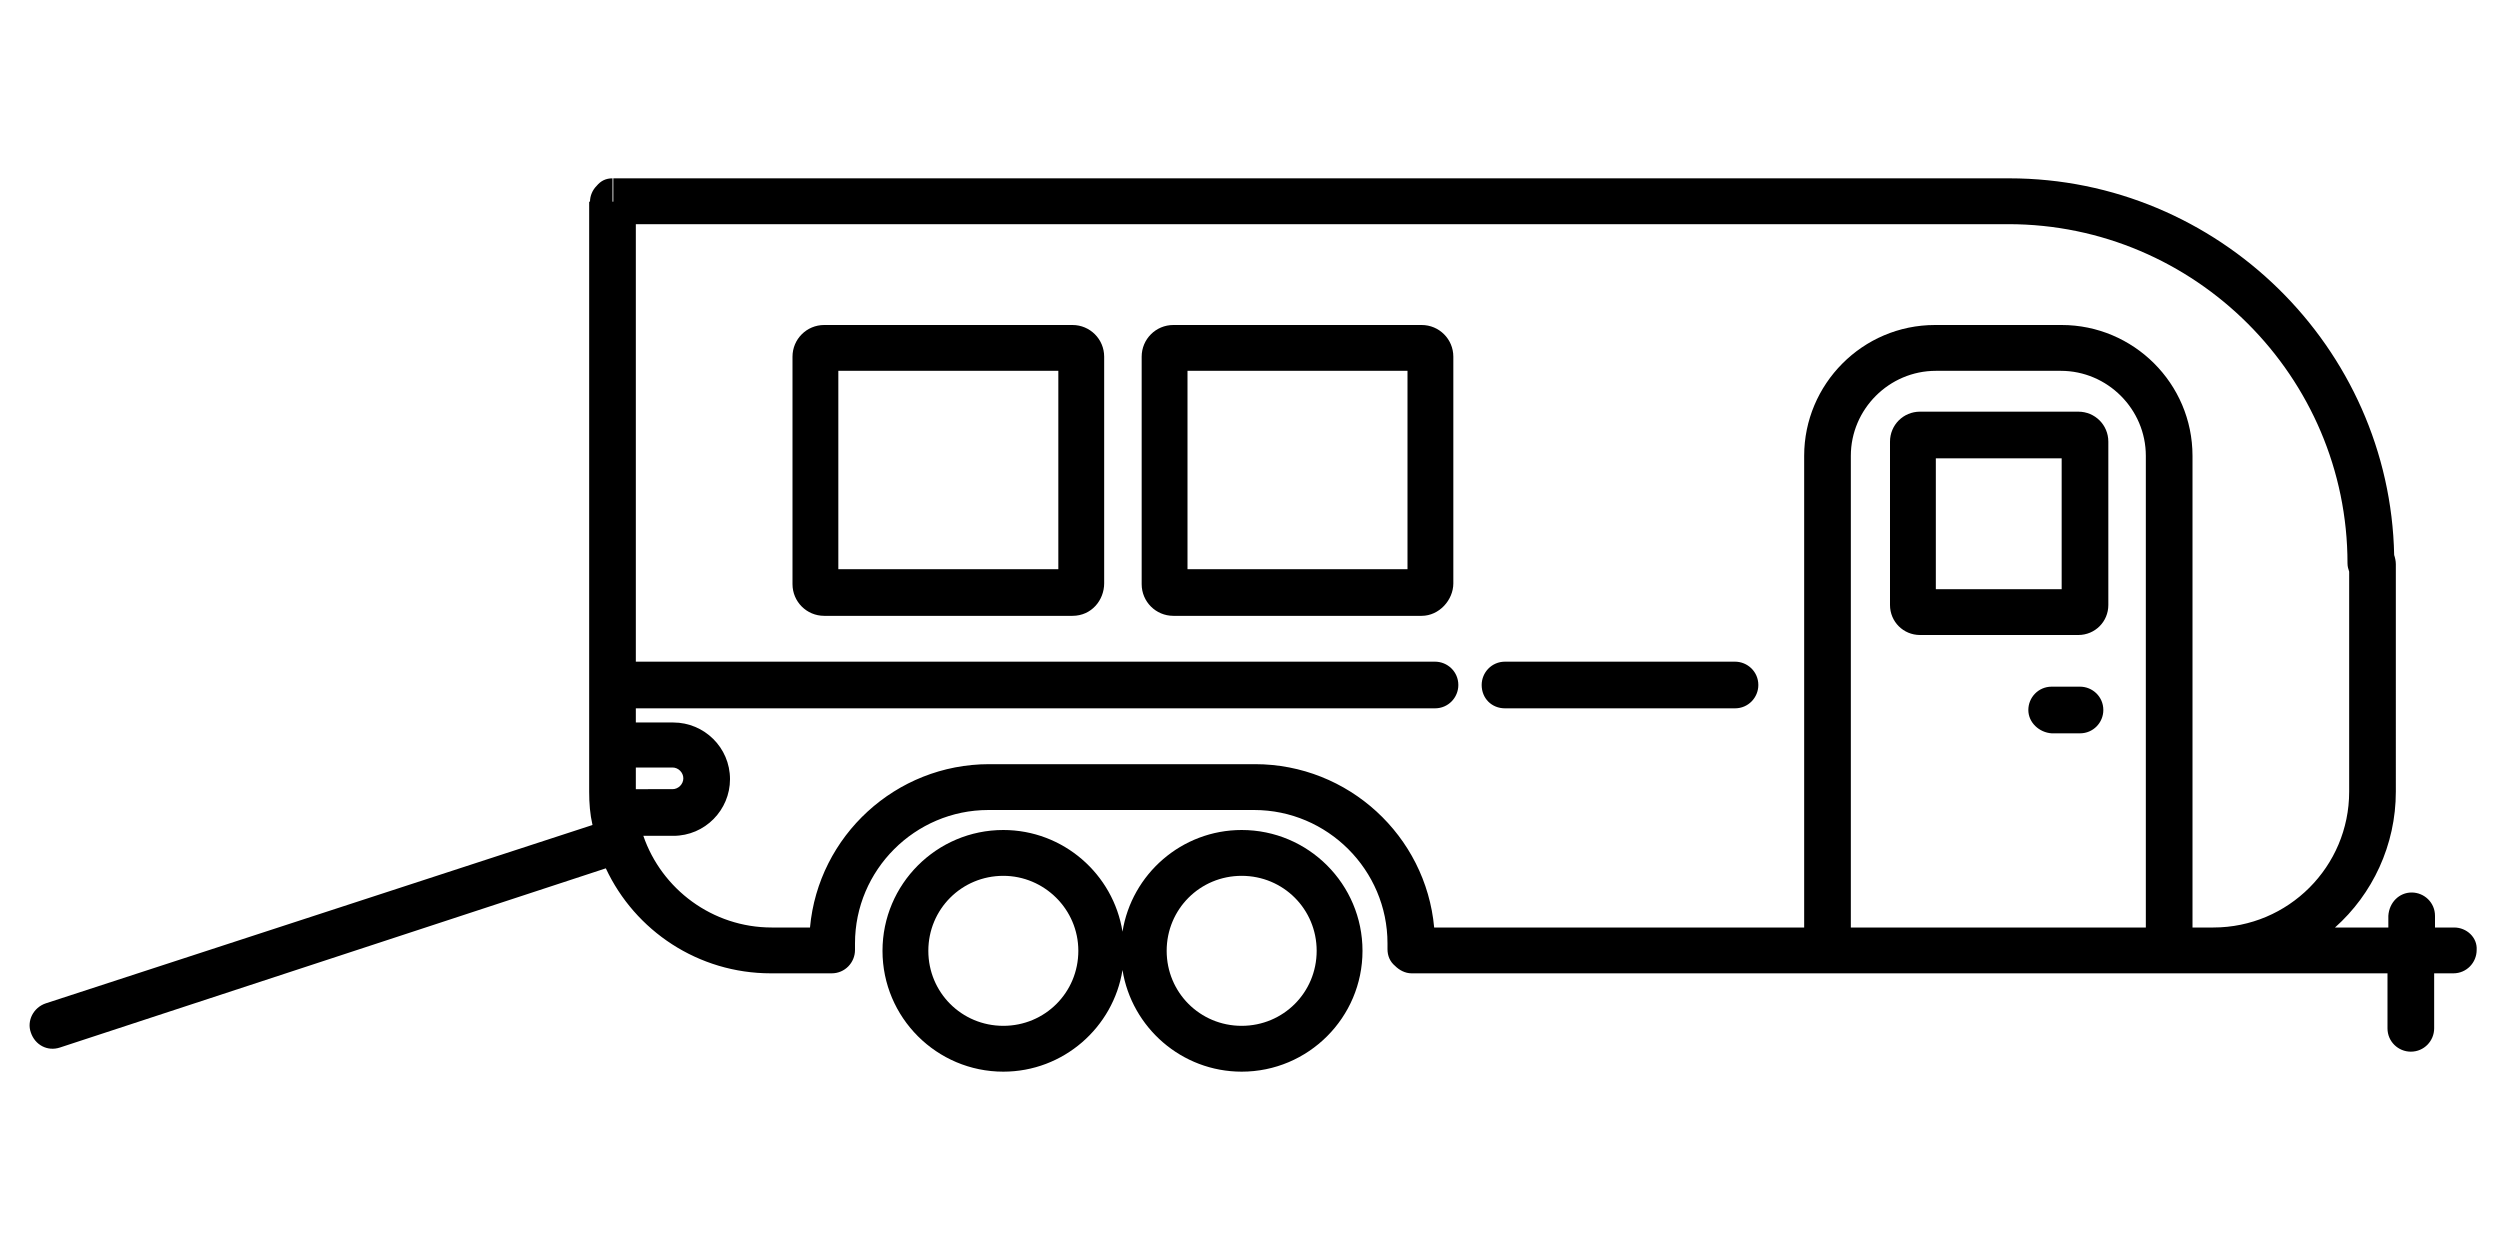
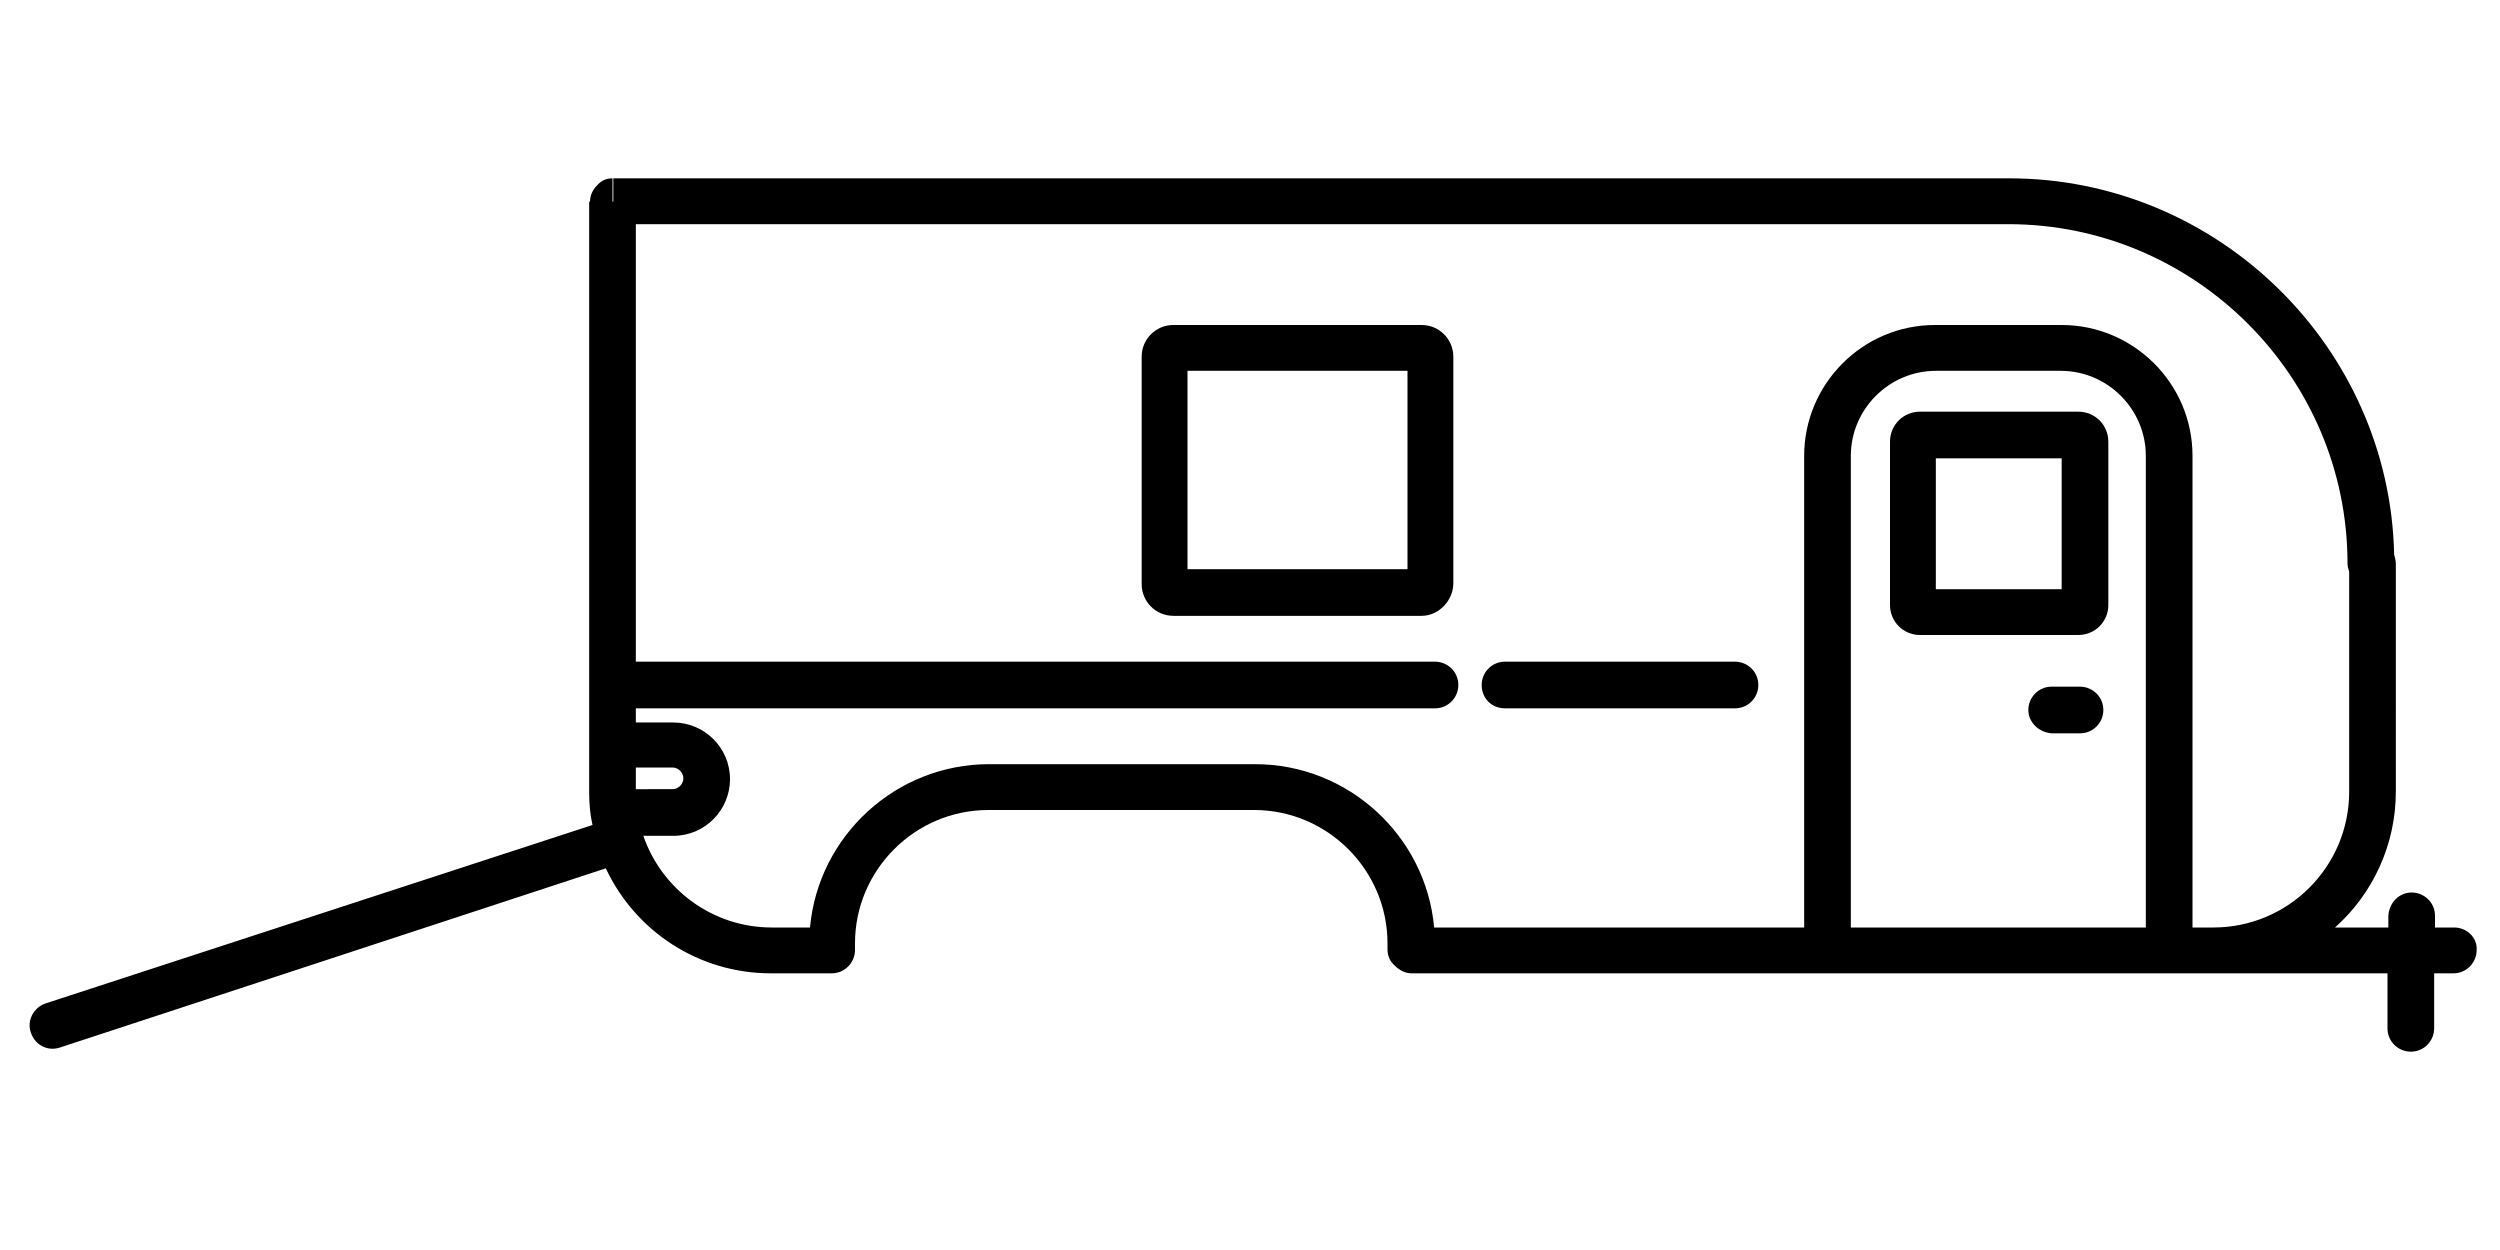
<svg xmlns="http://www.w3.org/2000/svg" version="1.1" id="Calque_1" x="0px" y="0px" viewBox="0 0 300 150" style="enable-background:new 0 0 300 150;" xml:space="preserve">
  <style type="text/css">
	.st0{fill-rule:evenodd;clip-rule:evenodd;}
</style>
  <g>
    <path class="st0" d="M73.5,21.4L73.5,21.4C73.5,21.4,73.6,21.4,73.5,21.4L73.5,21.4z" />
-     <path class="st0" d="M149,99.6c-7.2,0-13.2,5.3-14.3,12.2c-1.1-6.9-7.1-12.2-14.3-12.2c-8,0-14.5,6.5-14.5,14.5s6.5,14.5,14.5,14.5   c7.2,0,13.2-5.3,14.3-12.2c1.1,6.9,7.1,12.2,14.3,12.2c8,0,14.5-6.5,14.5-14.5S157,99.6,149,99.6z M120.4,123.1c-5,0-9-4-9-9   s4-9,9-9c4.9,0,9,4,9,9S125.4,123.1,120.4,123.1z M149,123.1c-5,0-9-4-9-9s4-9,9-9s9,4,9,9S154,123.1,149,123.1z" />
-     <path class="st0" d="M128.7,39H98.9c-2.1,0-3.8,1.7-3.8,3.8v27.3c0,2.1,1.7,3.8,3.8,3.8h29.8c2.3,0,3.8-1.9,3.8-3.9V42.8   C132.5,40.7,130.8,39,128.7,39z M127,68.3h-26.4V44.5H127V68.3z" />
    <path class="st0" d="M170.6,39h-29.8c-2.1,0-3.8,1.7-3.8,3.8v27.3c0,2.1,1.7,3.8,3.8,3.8h29.8c2.1,0,3.8-1.9,3.8-3.9V42.8   C174.4,40.7,172.7,39,170.6,39z M168.9,68.3h-26.4V44.5h26.4V68.3z" />
    <path class="st0" d="M249.4,49.4h-19c-2,0-3.6,1.6-3.6,3.6v19.6c0,2,1.6,3.6,3.6,3.6h19c2,0,3.6-1.6,3.6-3.6V53   C253,51,251.4,49.4,249.4,49.4z M247.4,70.7h-15.1V55h15.1V70.7z" />
    <path class="st0" d="M249.6,82.4h-3.4c-1.6,0-2.8,1.3-2.8,2.8s1.3,2.7,2.8,2.8h3.4c1.6,0,2.8-1.3,2.8-2.8   C252.4,83.6,251.1,82.4,249.6,82.4z" />
    <path class="st0" d="M180.6,85h27.6c1.6,0,2.8-1.3,2.8-2.8c0-1.6-1.3-2.8-2.8-2.8h-27.6c-1.6,0-2.8,1.3-2.8,2.8   C177.8,83.8,179,85,180.6,85z" />
  </g>
  <path class="st0" d="M294.5,111.3h-2.3v-1.4c0-1.6-1.3-2.8-2.8-2.8s-2.7,1.2-2.8,2.8v1.4h-6.4c4.5-4,7.3-9.9,7.3-16.3V67.7  c0-0.4-0.1-0.8-0.2-1.1c-0.5-24.9-21.1-45.2-46.2-45.2H73.6v2.8h-0.1c0-2.4,0-2.7,0-2.8c-0.8,0-1.4,0.3-1.9,0.9  c-0.5,0.5-0.8,1.2-0.8,1.9c-0.1,0-0.1,0-0.1,0v43.4v0.1V95c0,1.4,0.1,2.7,0.4,4L5.5,120.4c-1.5,0.5-2.3,2.1-1.8,3.5  c0.5,1.5,2,2.3,3.5,1.8l65.5-21.5c3.5,7.5,11.1,12.6,19.8,12.6h7.3c1.6,0,2.8-1.3,2.8-2.8c0,0,0,0,0-0.1v-0.7c0-8.8,7.2-16,16-16  h31.9c8.8,0,16,7.2,16,16v0.7c0,0.8,0.3,1.5,0.9,2c0.5,0.5,1.2,0.9,2,0.9h96.1c0.5,0,0.9,0,1.4,0c0.1,0,0.2,0,0.3,0h19.3v6.6  c0,1.6,1.3,2.8,2.8,2.8c1.6,0,2.8-1.3,2.8-2.8v-6.6h2.3c1.6,0,2.8-1.3,2.8-2.8C297.3,112.5,296,111.3,294.5,111.3z M76.3,94.7v-2.6  h4.4c0.7,0,1.3,0.6,1.3,1.3c0,0.7-0.6,1.3-1.3,1.3H76.3z M257.5,111.3h-35.4V54.7c0-5.6,4.6-10.2,10.2-10.2h15  c5.6,0,10.2,4.6,10.2,10.2V111.3z M265.6,111.3h-2.5V54.7c0-8.7-7.1-15.7-15.7-15.7h-15.2c-8.7,0-15.7,7.1-15.7,15.7v56.6h-44.4  c-1-11-10.3-19.6-21.5-19.6h-31.9c-11.2,0-20.5,8.6-21.5,19.6h-4.6c-7.1,0-13.2-4.6-15.4-11h3.6c3.8,0,6.8-3.1,6.8-6.8  c0-3.8-3.1-6.8-6.8-6.8h-4.5V85h95.9c1.6,0,2.8-1.3,2.8-2.8c0-1.6-1.3-2.8-2.8-2.8H76.3V67.7v-0.1V27v-0.1H241  c22.4,0,40.7,18.3,40.7,40.7c0,0.4,0.1,0.7,0.2,1V95C281.9,104,274.6,111.3,265.6,111.3z" />
</svg>